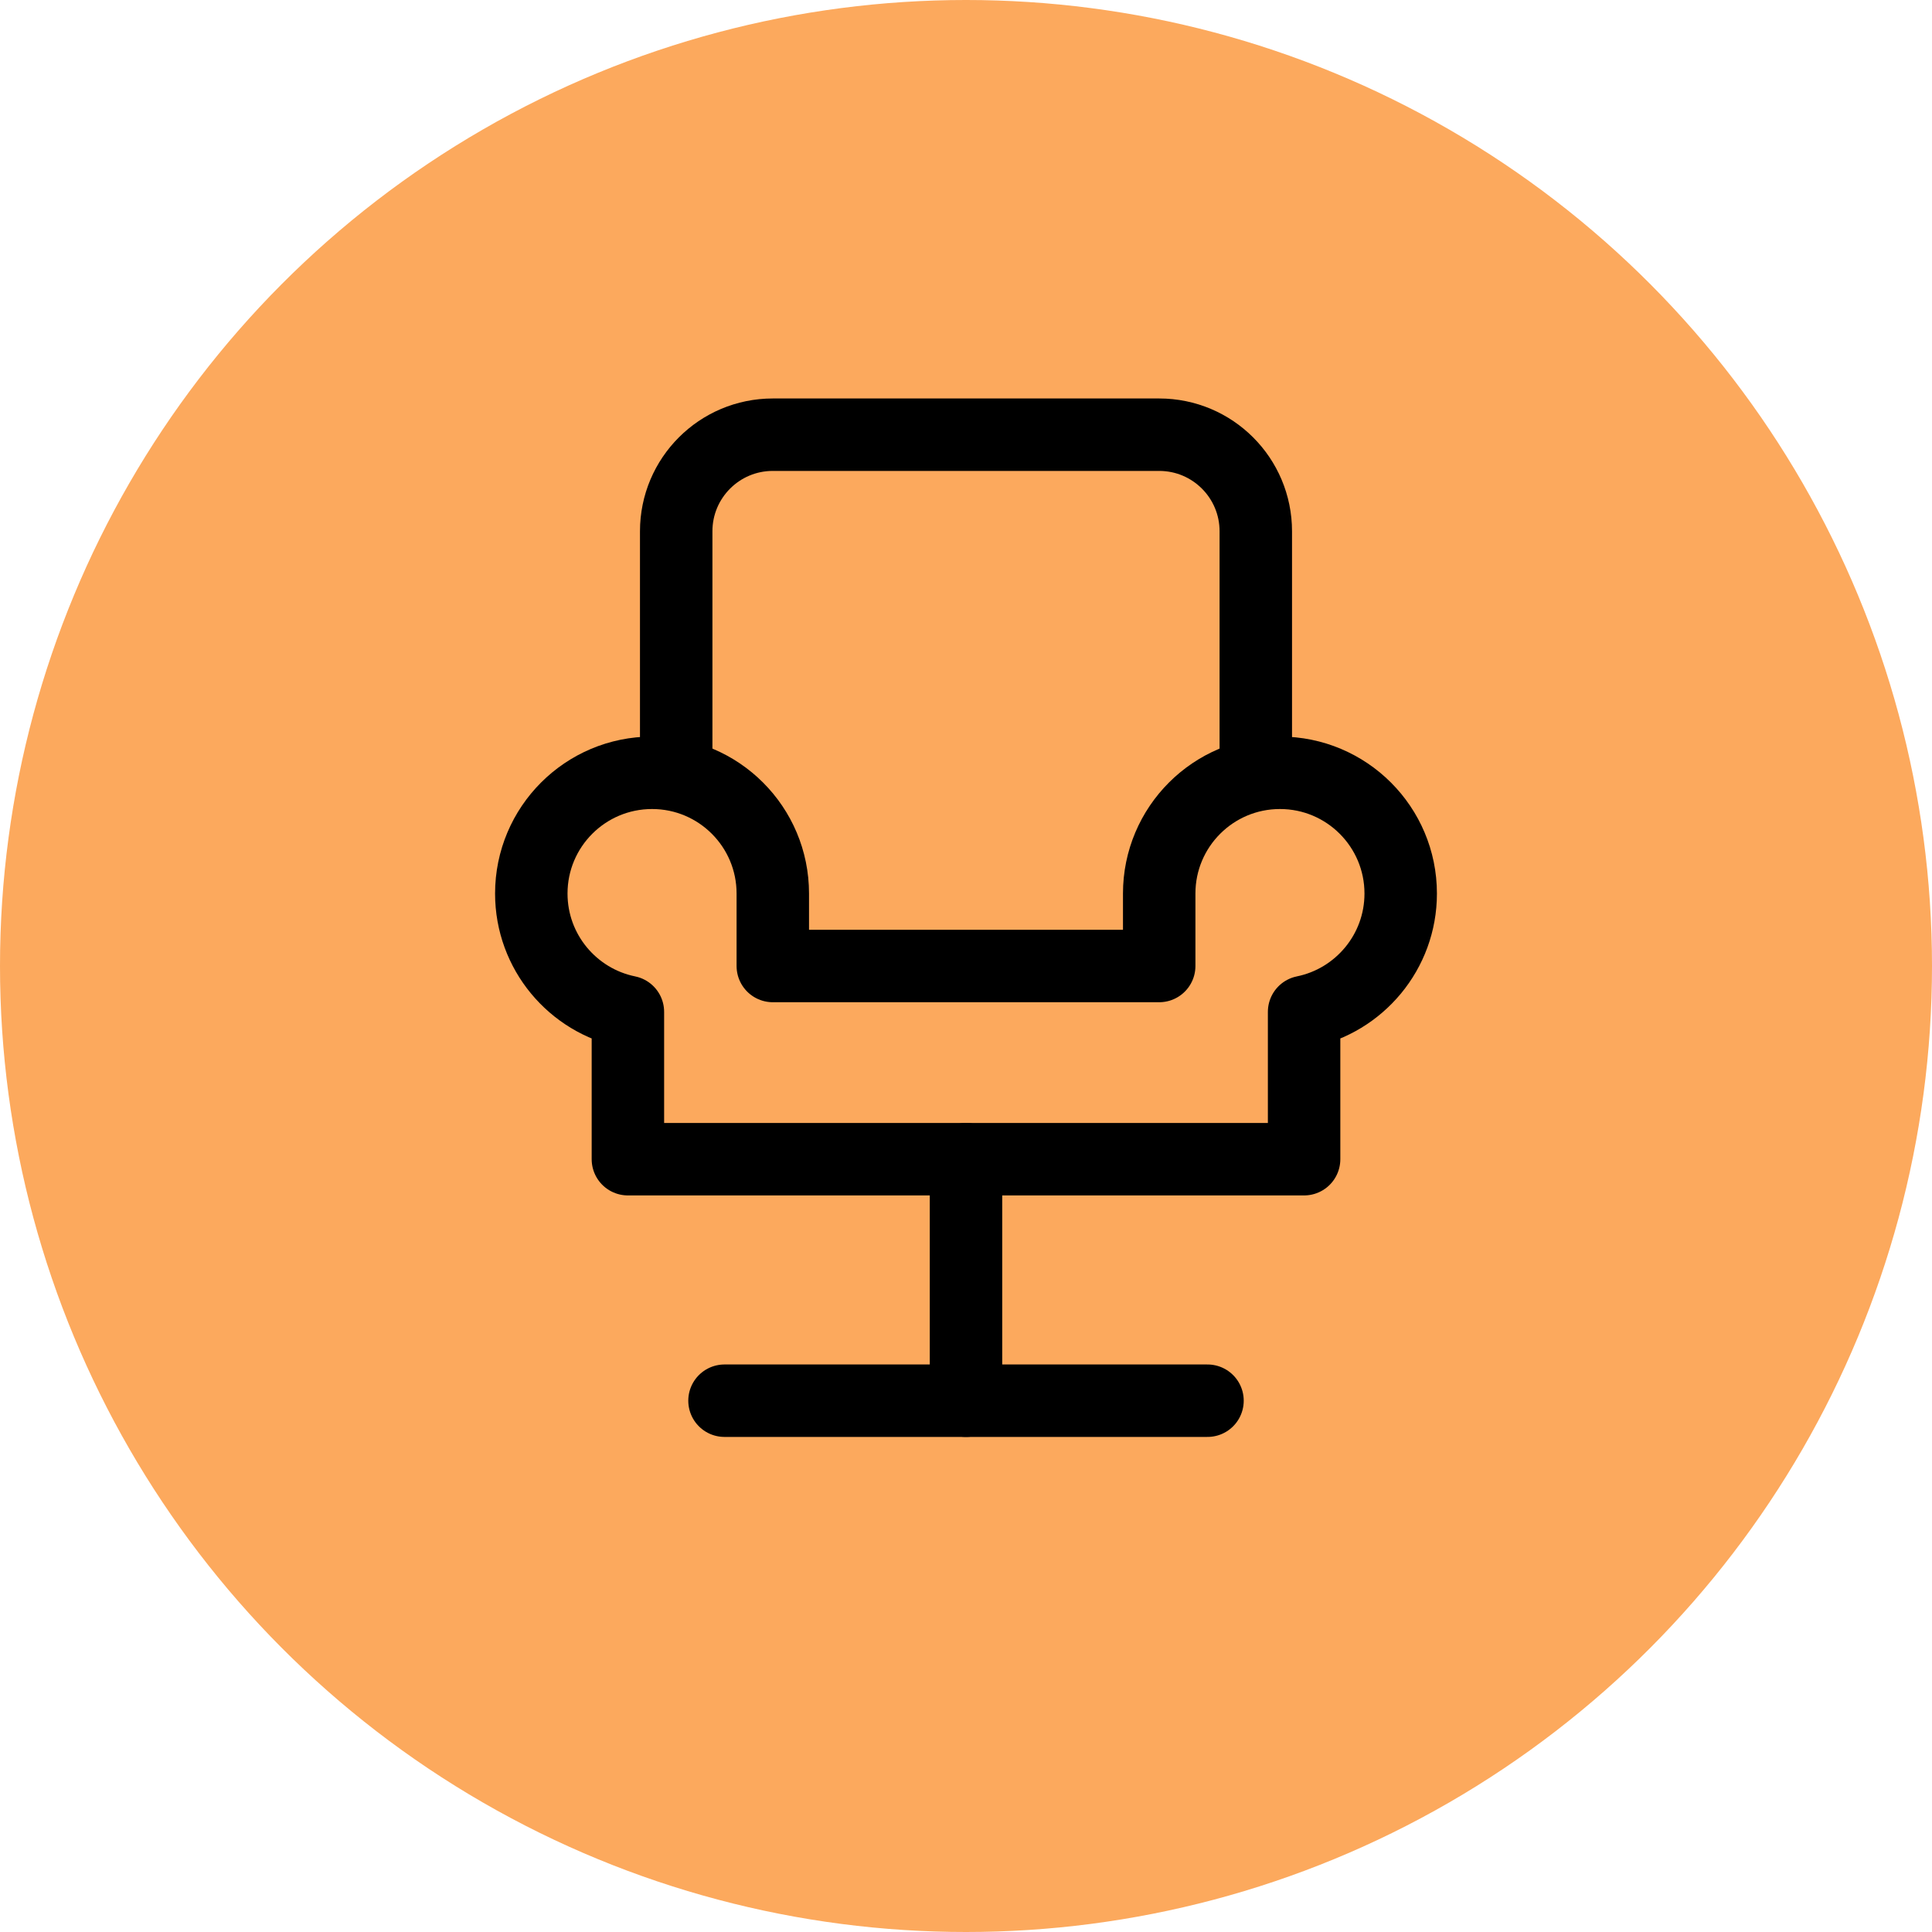
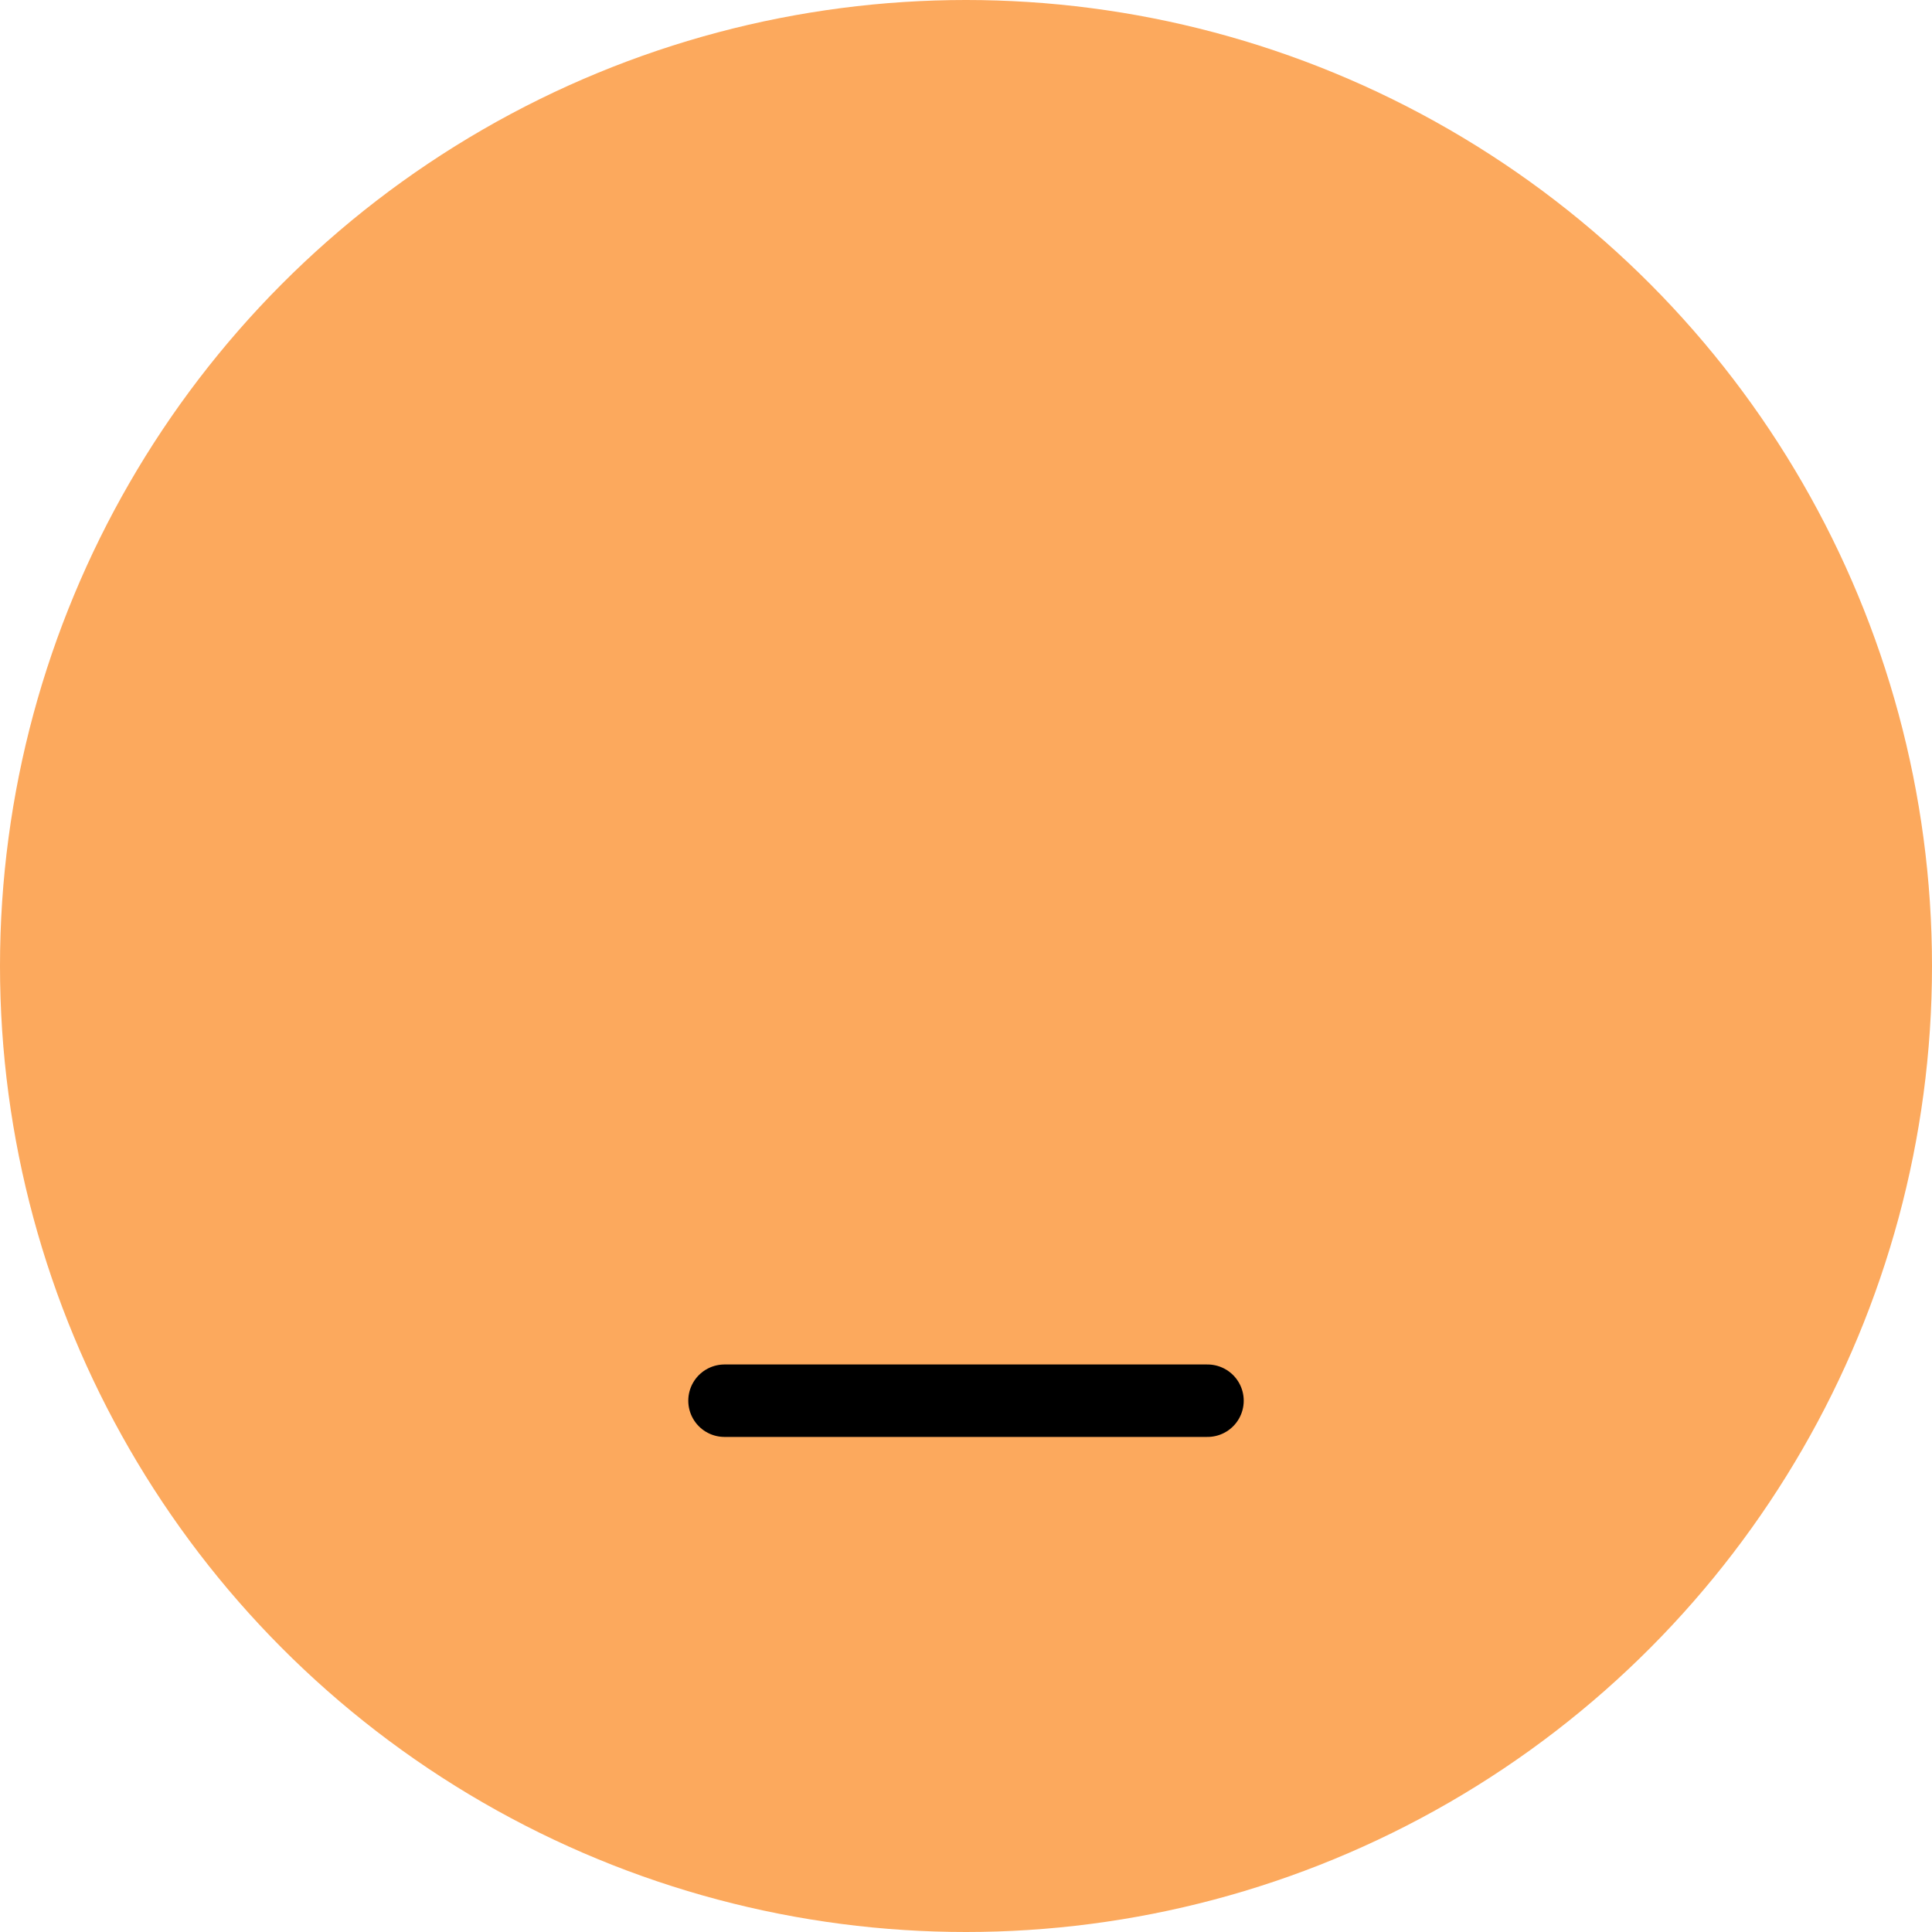
<svg xmlns="http://www.w3.org/2000/svg" width="40" height="40" viewBox="0 0 40 40" fill="none">
  <circle cx="20" cy="20" r="20" fill="#FCA95D" />
-   <path d="M20 24L20 29" stroke="black" stroke-width="1.5" stroke-linecap="round" stroke-linejoin="round" />
  <path d="M25 29L15 29" stroke="black" stroke-width="1.5" stroke-linecap="round" stroke-linejoin="round" />
-   <path d="M14 16V11C14 9.895 14.895 9 16 9H24C25.105 9 26 9.895 26 11V16" stroke="black" stroke-width="1.5" stroke-linecap="round" stroke-linejoin="round" />
-   <path d="M26.5 16C25.119 16 24 17.119 24 18.5V20H16V18.5C16 17.119 14.881 16 13.5 16C12.119 16 11 17.119 11 18.5C11 19.709 11.859 20.718 13 20.95V24H27V20.95C28.141 20.718 29 19.709 29 18.5C29 17.119 27.881 16 26.5 16Z" stroke="black" stroke-width="1.5" stroke-linecap="round" stroke-linejoin="round" />
</svg>